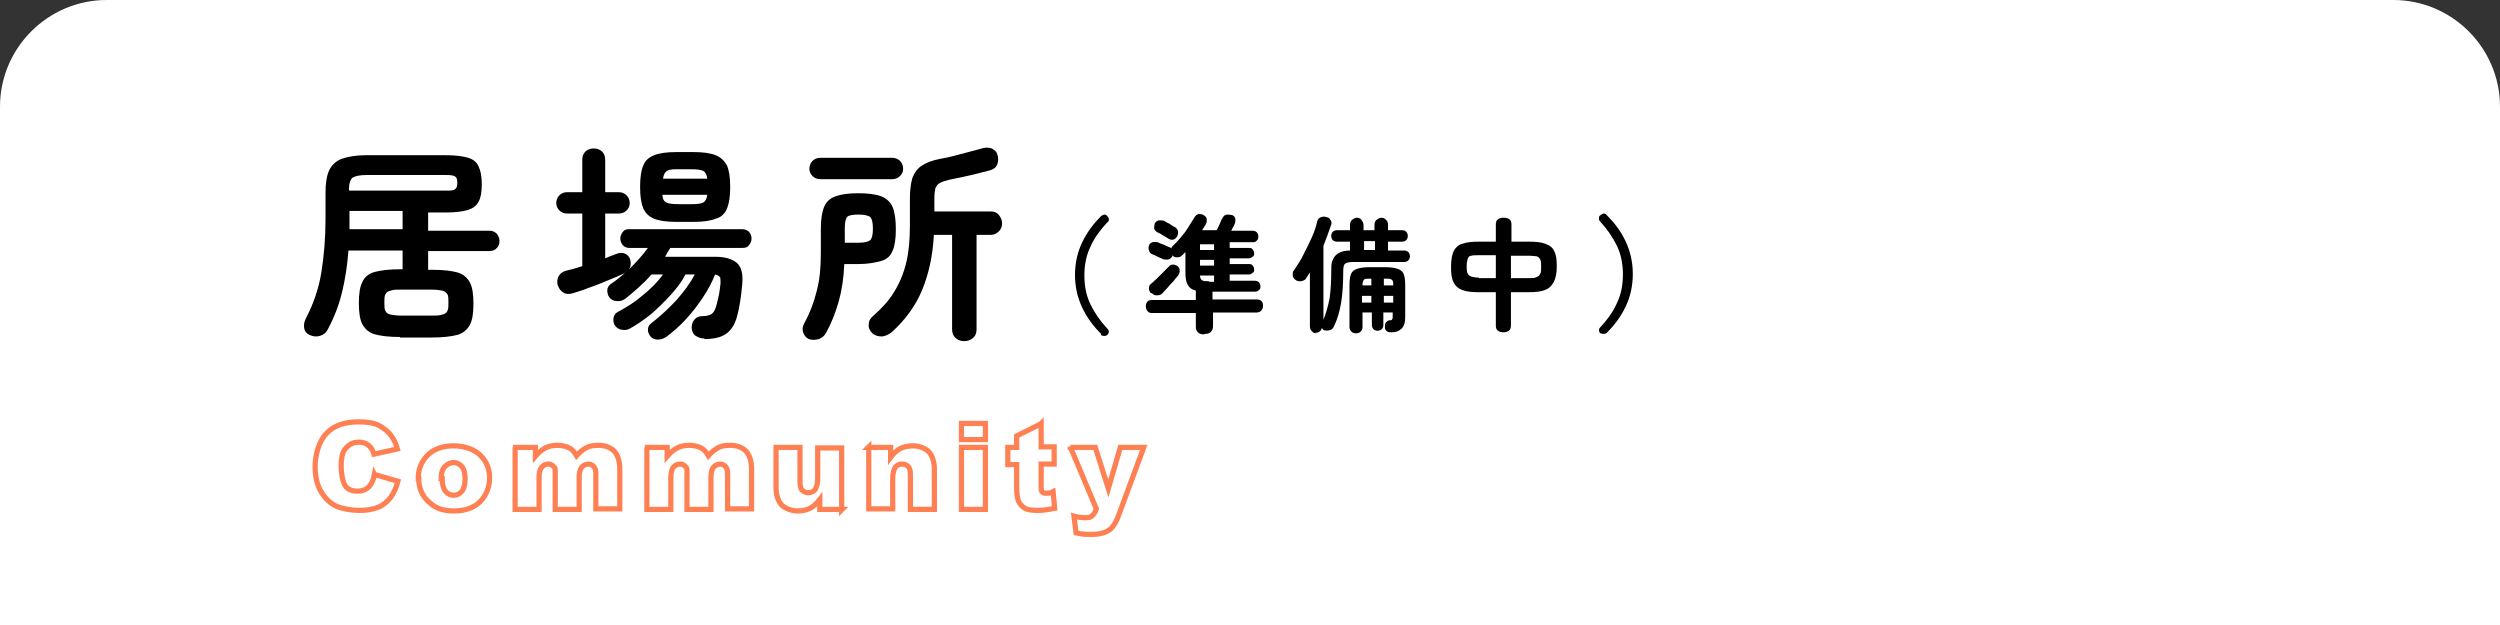
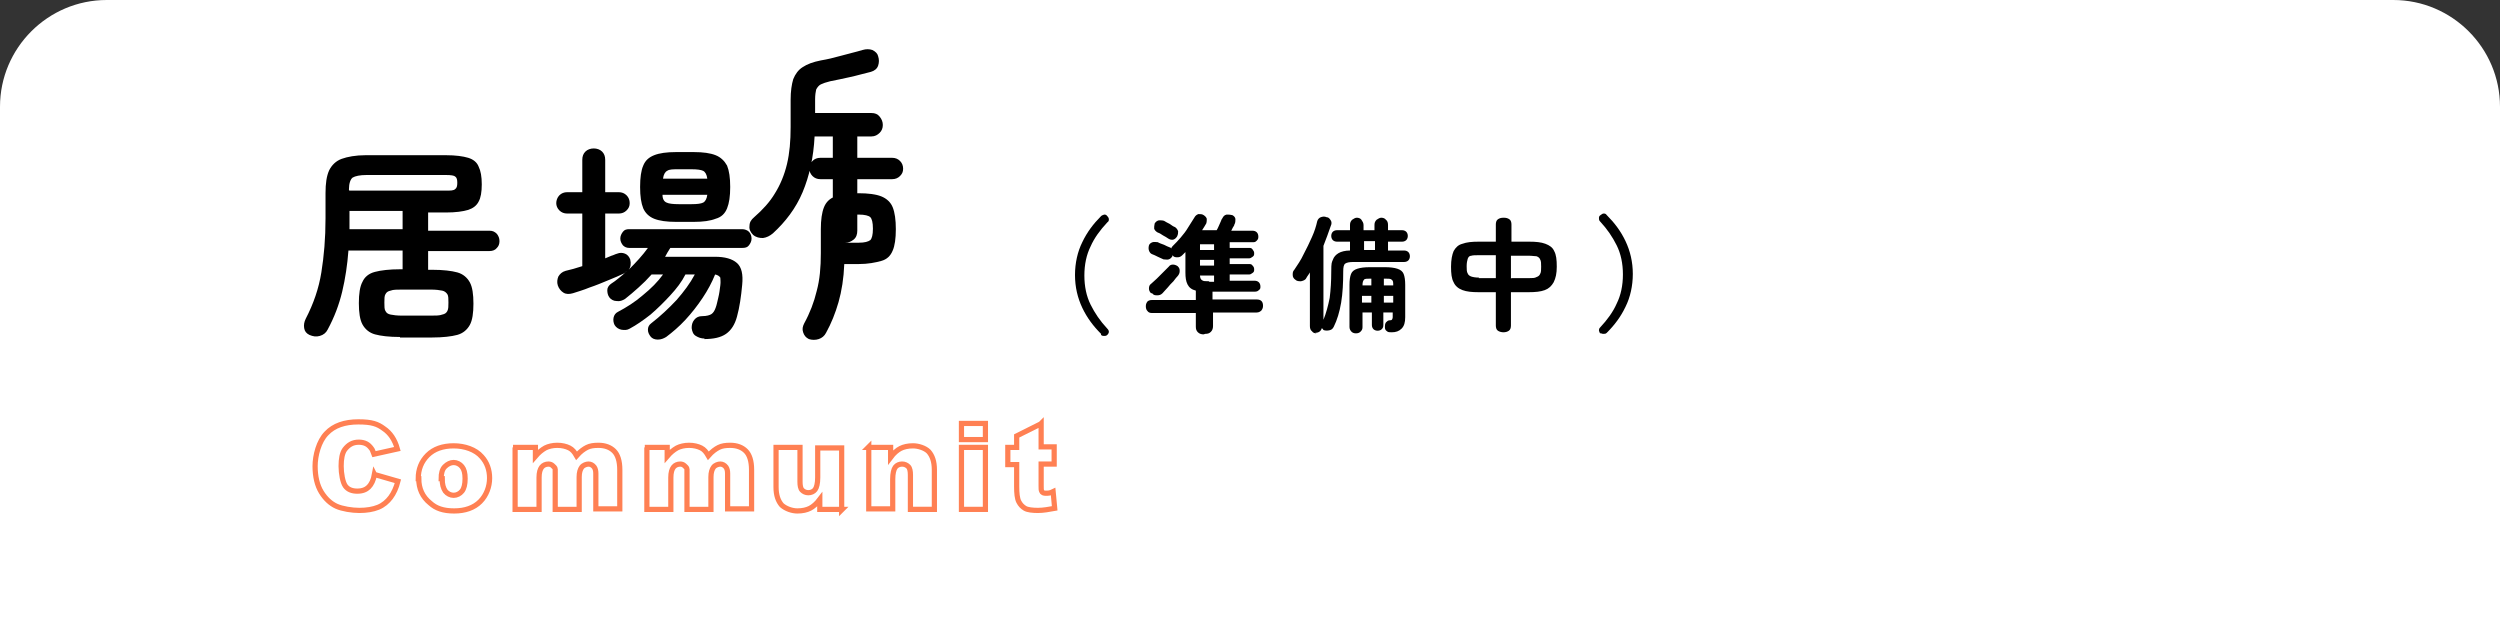
<svg xmlns="http://www.w3.org/2000/svg" version="1.1" viewBox="0 0 480 120">
  <rect x="0" y="0" width="480" height="120" fill="#333333" stroke="none" />
  <defs>
    <style>
      .cls-1 {
        fill: #fff;
      }

      .cls-2 {
        fill: none;
        stroke: #ff8053;
        stroke-width: 1px;
      }
    </style>
  </defs>
  <g>
    <g id="_レイヤー_1" data-name="レイヤー_1">
      <path class="cls-1" d="M480,120V20.5c0-11.3-9.2-20.5-20.5-20.5H20.5C9.2,0,0,9.2,0,20.5v99.5h480Z" />
      <g>
        <path d="M76.8,64.7c-2.1,0-3.7-.2-4.8-.5-1.1-.3-1.9-1-2.4-1.9s-.7-2.3-.7-4.1.2-3.2.7-4.1c.4-.9,1.2-1.6,2.4-1.9,1.1-.3,2.8-.5,4.8-.5h.5v-3.6h-10.4c-.2,2.7-.6,5.4-1.2,7.9-.6,2.5-1.5,4.9-2.8,7.3-.3.6-.8,1-1.5,1.2-.7.2-1.3.1-2-.2-.6-.3-.9-.7-1-1.3-.1-.6,0-1.2.3-1.8,1.5-2.9,2.5-5.8,3-8.9.5-3.1.8-6.5.8-10.4v-4.8c0-1.9.2-3.3.7-4.4.5-1,1.3-1.8,2.4-2.2,1.1-.4,2.7-.7,4.6-.7h15.4c1.9,0,3.3.2,4.3.5,1,.3,1.7.9,2,1.7.4.8.6,1.9.6,3.4s-.2,2.6-.6,3.3c-.4.8-1.1,1.3-2,1.6-1,.3-2.4.5-4.3.5h-3.4v3.5h11.8c.6,0,1,.2,1.4.6.3.4.5.8.5,1.4s-.2,1-.5,1.3c-.3.4-.8.6-1.4.6h-11.8v3.6h.8c2.1,0,3.7.2,4.8.5,1.1.3,1.9,1,2.4,1.9.5.9.7,2.3.7,4.1s-.2,3.2-.7,4.1c-.5.9-1.3,1.6-2.4,1.9-1.1.3-2.8.5-4.8.5h-6.2ZM67.1,44h10.2v-3.5h-10.2v2.3c0,.4,0,.8,0,1.2ZM67.1,36.6h18.5c.9,0,1.5,0,1.8-.3.3-.2.4-.6.4-1.2s-.1-1-.4-1.2c-.2-.2-.8-.3-1.8-.3h-15.2c-1.3,0-2.2.2-2.7.5-.4.3-.7,1.1-.7,2.2v.2ZM77.2,60.6h5.5c1,0,1.7,0,2.2-.2.5-.1.8-.3,1-.7.2-.4.2-.9.2-1.6s0-1.3-.2-1.6c-.2-.3-.5-.6-1-.7-.5-.1-1.2-.2-2.2-.2h-5.5c-1,0-1.7,0-2.2.2-.5.1-.8.3-1,.7-.2.3-.2.9-.2,1.6s0,1.3.2,1.6c.2.4.5.6,1,.7s1.2.2,2.2.2Z" />
        <path d="M135.3,65c-.7,0-1.2-.2-1.7-.5s-.7-.8-.8-1.5c0-.6.1-1.1.5-1.6.4-.5.9-.7,1.5-.7.9,0,1.5-.2,1.8-.4.3-.2.6-.6.8-1.2.2-.5.3-1.1.5-1.9.2-.8.3-1.6.4-2.4.1-.7,0-1.2,0-1.5-.2-.3-.5-.5-1-.6-.6,1.5-1.4,3-2.4,4.5-1,1.5-2.1,2.9-3.3,4.2-1.2,1.3-2.5,2.4-3.7,3.3-.5.3-1,.5-1.6.5s-1.1-.2-1.4-.6c-.3-.4-.5-.8-.5-1.3,0-.5.2-.9.6-1.2,1.8-1.4,3.4-2.9,4.9-4.5,1.4-1.6,2.6-3.2,3.5-4.9h-1.8c-.7,1.4-1.7,2.7-2.9,4-1.2,1.3-2.4,2.5-3.8,3.7-1.4,1.1-2.7,2-4,2.7-.5.3-1,.3-1.6.2-.5-.1-1-.4-1.3-.9-.2-.4-.3-.9-.2-1.4.1-.5.4-.9.8-1.1,1.7-.9,3.3-1.9,4.8-3.2,1.6-1.3,2.9-2.6,3.9-4h-2.2c-.8.9-1.6,1.7-2.5,2.5-.9.8-1.7,1.5-2.6,2.2-.5.3-1,.5-1.6.4-.6,0-1.1-.3-1.4-.7-.3-.4-.4-.9-.4-1.4,0-.5.3-.9.7-1.2.5-.3,1-.7,1.5-1.1.5-.4,1-.8,1.5-1.3,0,0-.2.1-.2.2,0,0-.2.1-.3.2-.8.4-1.8.8-3,1.3-1.2.5-2.4,1-3.6,1.4-1.2.5-2.3.8-3.2,1.1-.7.2-1.3.2-1.8-.1-.5-.3-.9-.8-1.1-1.4-.2-.6-.1-1.2.1-1.7.3-.5.7-.9,1.4-1.1.9-.2,2-.5,3.2-.9v-10.1h-2.9c-.6,0-1.1-.2-1.5-.6-.4-.4-.6-.9-.6-1.4s.2-1.1.6-1.5c.4-.4.9-.6,1.5-.6h2.9v-6.2c0-.7.2-1.2.6-1.6.4-.4,1-.6,1.6-.6s1.2.2,1.6.6c.4.4.6.9.6,1.6v6.2h2.6c.6,0,1.1.2,1.5.6.4.4.6.9.6,1.5s-.2,1-.6,1.4c-.4.4-.9.6-1.5.6h-2.6v8.6c.4-.2.8-.3,1.2-.5.4-.1.7-.3,1.1-.4.5-.2,1-.2,1.5,0,.5.2.8.6,1,1.1.2.8.1,1.5-.3,2,1.4-1.4,2.7-2.8,3.7-4.2h-3.6c-.5,0-.9-.2-1.2-.5-.3-.4-.5-.8-.5-1.3s.2-.9.5-1.3c.3-.4.7-.5,1.2-.5h21.7c.5,0,1,.2,1.3.5s.5.8.5,1.3-.2.9-.5,1.3c-.3.4-.7.5-1.3.5h-13.8c-.2.3-.3.5-.5.8-.2.3-.3.6-.5.9h9.6c1.9,0,3.3.4,4.2,1.2.9.8,1.2,2.2,1,4.2-.2,2.2-.5,4.3-1,6.1-.4,1.5-1.1,2.6-2.1,3.3-1,.7-2.4,1-4.2,1ZM129.8,42.6c-1.8,0-3.2-.2-4.2-.6-1-.4-1.7-1.1-2.1-2-.4-1-.6-2.3-.6-4.1s.2-3.2.6-4.1c.4-1,1.1-1.6,2.1-2,1-.4,2.4-.6,4.2-.6h3.4c1.8,0,3.2.2,4.2.6,1,.4,1.7,1.1,2.2,2,.4,1,.6,2.3.6,4.1s-.2,3.1-.6,4.1c-.4,1-1.1,1.7-2.2,2-1,.4-2.4.6-4.2.6h-3.4ZM127.2,34.3h8.6c-.1-.8-.4-1.3-.8-1.5-.4-.2-1.2-.3-2.2-.3h-2.5c-1.1,0-1.8,0-2.2.3-.4.2-.7.7-.8,1.5ZM130.3,39.2h2.5c1.1,0,1.8-.1,2.2-.3.4-.2.7-.7.8-1.5h-8.6c0,.8.3,1.3.8,1.5.4.2,1.2.3,2.3.3Z" />
-         <path d="M155.3,65.1c-.6-.3-.9-.7-1.1-1.3-.2-.6-.1-1.1.2-1.7,1.1-2,1.9-4.1,2.4-6.2.6-2.2.8-4.6.8-7.3v-4.6c0-1.8.2-3.2.6-4.2.4-1,1.1-1.7,2.2-2.1,1.1-.4,2.5-.6,4.4-.6s3.4.2,4.4.6c1,.4,1.8,1.1,2.2,2.1.4,1,.6,2.4.6,4.2s-.2,3.2-.6,4.1c-.4,1-1.1,1.7-2.2,2s-2.5.6-4.4.6h-2.7c-.1,2.7-.5,5.2-1.1,7.3-.6,2.1-1.4,4.1-2.4,5.9-.3.6-.8,1-1.4,1.2-.6.2-1.3.2-1.9,0ZM157.5,34.4c-.6,0-1.1-.2-1.5-.6-.4-.4-.6-.9-.6-1.4s.2-1.1.6-1.5c.4-.4.9-.6,1.5-.6h13.8c.6,0,1.1.2,1.5.6.4.4.6.9.6,1.5s-.2,1-.6,1.4c-.4.4-.9.6-1.5.6h-13.8ZM162.2,46.6h2.7c1.1,0,1.8-.2,2.2-.5.3-.3.5-1,.5-2.2s-.2-1.9-.5-2.2c-.3-.3-1.1-.5-2.2-.5s-1.8.1-2.2.4c-.3.3-.5,1-.5,2.2v2.7ZM185.1,65.5c-.6,0-1.2-.2-1.6-.6-.5-.4-.7-1-.7-1.7v-18.1h-3.5c-.2,4-1,7.6-2.3,10.7-1.3,3.1-3.3,5.7-5.7,7.9-.6.5-1.2.8-1.9.9-.7,0-1.3-.1-1.9-.6-.5-.5-.8-1.1-.7-1.7,0-.7.3-1.2.9-1.7,1.6-1.4,3-2.9,4-4.6,1-1.6,1.8-3.5,2.3-5.6.5-2.1.7-4.4.7-7.1v-5.2c0-1.7.2-3,.5-4,.4-1,1-1.8,1.8-2.3.9-.6,2-1,3.5-1.3,1.2-.2,2.5-.5,3.9-.9,1.4-.4,2.8-.7,4.1-1.1.7-.2,1.3-.2,1.9,0,.6.3,1,.7,1.1,1.2.2.6.2,1.2,0,1.8-.2.6-.7,1-1.4,1.2-1.3.3-2.6.7-4,1-1.4.3-2.7.6-3.8.8-.8.2-1.4.4-1.8.6-.4.2-.7.6-.9,1-.1.4-.2,1.1-.2,1.9v2.6h10.8c.7,0,1.2.2,1.6.7s.6,1,.6,1.6-.2,1.1-.6,1.5-.9.7-1.6.7h-2.7v18.1c0,.7-.2,1.3-.7,1.7-.5.4-1,.6-1.6.6Z" />
+         <path d="M155.3,65.1c-.6-.3-.9-.7-1.1-1.3-.2-.6-.1-1.1.2-1.7,1.1-2,1.9-4.1,2.4-6.2.6-2.2.8-4.6.8-7.3v-4.6c0-1.8.2-3.2.6-4.2.4-1,1.1-1.7,2.2-2.1,1.1-.4,2.5-.6,4.4-.6s3.4.2,4.4.6c1,.4,1.8,1.1,2.2,2.1.4,1,.6,2.4.6,4.2s-.2,3.2-.6,4.1c-.4,1-1.1,1.7-2.2,2s-2.5.6-4.4.6h-2.7c-.1,2.7-.5,5.2-1.1,7.3-.6,2.1-1.4,4.1-2.4,5.9-.3.6-.8,1-1.4,1.2-.6.2-1.3.2-1.9,0ZM157.5,34.4c-.6,0-1.1-.2-1.5-.6-.4-.4-.6-.9-.6-1.4s.2-1.1.6-1.5c.4-.4.9-.6,1.5-.6h13.8c.6,0,1.1.2,1.5.6.4.4.6.9.6,1.5s-.2,1-.6,1.4c-.4.4-.9.6-1.5.6h-13.8ZM162.2,46.6h2.7c1.1,0,1.8-.2,2.2-.5.3-.3.5-1,.5-2.2s-.2-1.9-.5-2.2c-.3-.3-1.1-.5-2.2-.5s-1.8.1-2.2.4c-.3.3-.5,1-.5,2.2v2.7Zc-.6,0-1.2-.2-1.6-.6-.5-.4-.7-1-.7-1.7v-18.1h-3.5c-.2,4-1,7.6-2.3,10.7-1.3,3.1-3.3,5.7-5.7,7.9-.6.5-1.2.8-1.9.9-.7,0-1.3-.1-1.9-.6-.5-.5-.8-1.1-.7-1.7,0-.7.3-1.2.9-1.7,1.6-1.4,3-2.9,4-4.6,1-1.6,1.8-3.5,2.3-5.6.5-2.1.7-4.4.7-7.1v-5.2c0-1.7.2-3,.5-4,.4-1,1-1.8,1.8-2.3.9-.6,2-1,3.5-1.3,1.2-.2,2.5-.5,3.9-.9,1.4-.4,2.8-.7,4.1-1.1.7-.2,1.3-.2,1.9,0,.6.3,1,.7,1.1,1.2.2.6.2,1.2,0,1.8-.2.6-.7,1-1.4,1.2-1.3.3-2.6.7-4,1-1.4.3-2.7.6-3.8.8-.8.2-1.4.4-1.8.6-.4.2-.7.6-.9,1-.1.4-.2,1.1-.2,1.9v2.6h10.8c.7,0,1.2.2,1.6.7s.6,1,.6,1.6-.2,1.1-.6,1.5-.9.7-1.6.7h-2.7v18.1c0,.7-.2,1.3-.7,1.7-.5.4-1,.6-1.6.6Z" />
        <path d="M211.4,64.1c-1.5-1.5-2.7-3.1-3.6-5-.9-1.9-1.4-4-1.4-6.3s.5-4.5,1.4-6.3c.9-1.9,2.1-3.5,3.6-5,.2-.2.4-.2.6-.3.2,0,.4,0,.6.3.2.2.3.4.3.6,0,.2,0,.4-.3.6-1.4,1.5-2.5,3-3.2,4.6-.8,1.6-1.2,3.5-1.2,5.6s.4,4,1.2,5.6c.8,1.6,1.8,3.1,3.2,4.6.2.2.3.4.3.6,0,.2-.1.4-.3.6-.2.2-.4.2-.6.2s-.4,0-.6-.2Z" />
        <path d="M231.1,64.2c-.4,0-.8-.1-1.1-.4-.3-.3-.4-.6-.4-1.1v-2.6h-8.4c-.4,0-.7-.1-.9-.4-.2-.2-.3-.5-.3-.9s.1-.6.3-.9c.2-.2.5-.3.9-.3h8.4v-1.8c-.8-.2-1.3-.6-1.6-1.2-.3-.6-.4-1.3-.4-2.3v-3.9c-.1.1-.2.2-.3.3-.1.1-.2.2-.3.3-.3.3-.6.4-.9.4-.4,0-.7,0-1-.4h0s0,0,0,.2c-.2.3-.4.5-.7.6-.3.1-.6,0-1,0-.3-.1-.6-.3-1.1-.5-.4-.2-.8-.4-1.1-.5-.3-.1-.5-.4-.6-.7-.1-.3-.1-.6,0-1,.1-.3.4-.5.7-.6.3-.1.7,0,1,0,.3.2.7.3,1.2.5.4.2.8.4,1.1.5,0,0,.1,0,.2.1,0,0,0,0,.1.1,0-.2.2-.4.3-.5.5-.5,1-1,1.5-1.6.5-.6,1-1.2,1.4-1.9.4-.6.8-1.3,1.2-1.9.2-.4.5-.6.8-.7.4,0,.7,0,1,.2.3.2.5.4.6.7,0,.3,0,.6-.1.9-.2.4-.5.8-.8,1.3h2.8c.1-.2.3-.5.4-.8s.3-.6.4-.9c.1-.3.2-.5.3-.6.2-.4.4-.6.8-.7.4,0,.7,0,1.1.1.4.2.6.5.6.8,0,.3,0,.7-.2,1,0,.2-.2.4-.3.6-.1.2-.2.4-.3.6h4.1c.3,0,.6.1.8.3.2.2.3.5.3.8s0,.5-.3.8-.4.3-.8.3h-4.4v1.1h3.7c.3,0,.5,0,.7.3s.3.4.3.7,0,.5-.3.7-.4.3-.7.3h-3.7v1.1h3.7c.3,0,.5,0,.7.3.2.2.3.4.3.7s0,.5-.3.7-.4.3-.7.3h-3.7v1.2h4.8c.3,0,.6.1.8.3.2.2.3.5.3.8s0,.5-.3.7c-.2.2-.4.3-.8.3h-8.1v1.5h8.5c.4,0,.7.1.9.3.2.2.3.5.3.9s-.1.6-.3.9c-.2.2-.5.4-.9.4h-8.4v2.6c0,.4-.1.8-.4,1.1-.3.3-.6.4-1.1.4ZM221,56.3c-.3-.3-.4-.6-.4-.9,0-.4.1-.7.4-.9.3-.3.7-.6,1.1-1,.4-.4.8-.8,1.2-1.2.4-.4.8-.8,1.1-1.1.2-.3.5-.4.8-.4s.6.1.9.3c.3.3.4.5.4.9s-.1.6-.3.9c-.3.3-.6.7-.9,1.1-.4.4-.8.8-1.1,1.2-.4.4-.7.8-1,1.1-.3.3-.6.4-1,.4s-.7,0-1-.4ZM224.3,45.8c-.3-.2-.6-.4-1-.6-.4-.3-.8-.5-1.1-.6-.3-.2-.5-.4-.6-.7,0-.3,0-.6.1-1,.2-.3.4-.5.8-.6.4,0,.7,0,1,.1.3.2.7.4,1.1.6.4.3.7.5,1,.6.3.2.5.5.6.8,0,.3,0,.6-.2,1-.2.3-.4.5-.7.6s-.7,0-1-.2ZM230.4,48h2.7v-1.1h-2.7v1.1ZM230.4,51h2.7v-1.1h-2.7v1.1ZM232.2,54.1h.9v-1.2h-2.7c0,.5.2.8.4.9.2.2.7.2,1.3.2Z" />
        <path d="M252.8,64c-.4,0-.7-.1-.9-.4-.3-.2-.4-.6-.4-1v-10.3c-.2.4-.5.7-.7,1.1-.2.4-.6.5-1,.6-.4,0-.8,0-1.1-.3-.3-.2-.5-.5-.5-.9,0-.4,0-.7.3-1,.6-.9,1.3-1.9,1.8-3,.6-1.1,1.1-2.2,1.6-3.3.5-1.1.8-2.1,1-3,.1-.4.4-.7.7-.8.3-.1.7-.2,1.1,0,.4,0,.6.3.8.6.2.3.2.7,0,1.1-.4,1.2-.9,2.5-1.4,3.8v14.2c.5-1.2.9-2.7,1.2-4.2.2-1.6.3-3.2.3-5s.1-1.8.3-2.3c.2-.6.6-1,1.1-1.3s1.3-.5,2.2-.5v-1.7h-2.5c-.3,0-.6-.1-.8-.3s-.3-.5-.3-.8.1-.6.3-.8c.2-.2.5-.3.8-.3h2.5v-1c0-.4.1-.7.4-1,.3-.2.6-.4.9-.4s.7.1.9.4.4.6.4,1v1h2.1v-1c0-.4.1-.7.4-1,.3-.2.6-.4.9-.4s.7.1.9.4c.3.2.4.6.4,1v1h2.7c.3,0,.6.1.8.3.2.2.3.5.3.8s-.1.6-.3.8c-.2.2-.5.3-.8.3h-2.7v1.7h3.1c.3,0,.6.1.8.3.2.2.3.5.3.8s-.1.6-.3.8c-.2.2-.5.3-.8.3h-9.7c-.8,0-1.3.1-1.6.3-.3.2-.4.7-.4,1.5,0,2.2-.1,4.2-.4,6-.3,1.8-.8,3.4-1.4,4.6-.2.4-.4.6-.8.7-.4.1-.7.1-1.1,0,0,0-.2-.1-.2-.2,0,0-.1-.1-.2-.2-.2.6-.6.9-1.3.9ZM260.3,64c-.3,0-.6-.1-.8-.3s-.4-.5-.4-.9v-8.1c0-.9.1-1.6.3-2.1.2-.5.6-.8,1.2-1,.6-.2,1.4-.3,2.4-.3h2.9c1,0,1.8.1,2.4.3.6.2,1,.5,1.2,1,.2.5.3,1.2.3,2.1v6.2c0,1-.2,1.7-.7,2.2s-1.1.7-1.9.7c-.4,0-.7,0-.9-.2-.3-.2-.4-.4-.4-.8,0-.3,0-.6.2-.9.2-.2.4-.4.7-.4.2,0,.4,0,.5-.2s.1-.3.1-.5v-.8h-1.8v2.4c0,.4-.1.6-.3.8-.2.2-.5.3-.8.3s-.6-.1-.8-.3c-.2-.2-.3-.5-.3-.8v-2.4h-1.8v2.8c0,.4-.1.6-.4.9-.2.2-.5.3-.8.3ZM261.5,54.8h1.8v-1.3h-.2c-.6,0-1.1,0-1.2.2-.2.2-.3.5-.3,1.1ZM261.5,58.1h1.8v-1.3h-1.8v1.3ZM261.9,48h2.1v-1.7h-2.1v1.7ZM265.7,54.8h1.8c0-.6,0-.9-.3-1.1-.2-.2-.6-.2-1.2-.2h-.3v1.3ZM265.7,58.1h1.8v-1.3h-1.8v1.3Z" />
        <path d="M288.7,63.8c-.4,0-.8-.1-1.1-.3-.3-.2-.4-.6-.4-1v-6.4h-3.3c-1.3,0-2.3-.1-3.1-.4-.8-.3-1.4-.8-1.7-1.5-.4-.7-.5-1.7-.5-3s.2-2.3.5-3c.4-.7.9-1.2,1.7-1.4.8-.3,1.8-.4,3.1-.4h3.3v-3.3c0-.4.1-.8.4-1,.3-.2.6-.3,1.1-.3s.8.1,1.1.3c.3.2.4.6.4,1v3.3h3.4c1.3,0,2.3.1,3.1.4.8.3,1.4.7,1.7,1.4.4.7.5,1.7.5,3s-.2,2.2-.6,3c-.4.7-.9,1.2-1.7,1.5s-1.8.4-3.1.4h-3.4v6.4c0,.4-.1.8-.4,1-.3.2-.6.3-1.1.3ZM283.9,53.4h3.3v-4.4h-3.3c-.6,0-1.1,0-1.4.1-.4,0-.6.3-.7.6-.1.3-.2.8-.2,1.4s0,1.1.2,1.4c.1.3.4.5.7.6.3.1.8.2,1.5.2ZM290.2,53.4h3.4c.6,0,1.1,0,1.4-.2.3-.1.6-.3.7-.6.2-.3.2-.8.2-1.4s0-1.1-.2-1.4c-.1-.3-.4-.5-.7-.6-.4,0-.8-.1-1.5-.1h-3.4v4.4Z" />
        <path d="M307.3,64.1c-.2-.2-.2-.4-.3-.6,0-.2,0-.4.2-.6,1.4-1.5,2.5-3,3.2-4.6.8-1.6,1.2-3.5,1.2-5.6s-.4-4-1.2-5.6c-.8-1.6-1.8-3.1-3.2-4.6-.2-.2-.2-.4-.2-.6,0-.2,0-.4.3-.6s.4-.3.6-.3c.2,0,.4,0,.6.3,1.5,1.5,2.7,3.1,3.6,5,.9,1.9,1.4,4,1.4,6.3s-.5,4.5-1.4,6.3c-.9,1.9-2.1,3.5-3.6,5-.2.2-.4.2-.6.2s-.4,0-.6-.2Z" />
      </g>
      <g>
        <path class="cls-2" d="M71.9,91.1l4.5,1.3c-.3,1.2-.8,2.3-1.4,3.1-.6.8-1.4,1.5-2.4,1.9-1,.4-2.2.6-3.6.6s-3.3-.3-4.4-.8c-1.1-.5-2.1-1.4-2.9-2.7s-1.2-3-1.2-5,.7-4.8,2.2-6.3c1.4-1.5,3.5-2.2,6.1-2.2s3.7.4,4.9,1.3c1.2.8,2.1,2.1,2.6,3.9l-4.5,1c-.2-.5-.3-.9-.5-1.1-.3-.4-.6-.7-1-.9s-.9-.3-1.4-.3c-1.2,0-2,.5-2.7,1.4-.5.7-.7,1.8-.7,3.2s.3,3.1.8,3.8,1.3,1,2.3,1,1.7-.3,2.2-.8c.5-.5.9-1.3,1.1-2.4Z" />
        <path class="cls-2" d="M80.3,91.9c0-1.8.6-3.3,1.8-4.5,1.2-1.2,2.9-1.8,5-1.8s4.2.7,5.4,2.1c1,1.1,1.5,2.5,1.5,4.1s-.6,3.3-1.8,4.5c-1.2,1.2-2.9,1.8-5,1.8s-3.5-.5-4.6-1.5c-1.5-1.2-2.2-2.8-2.2-4.7ZM84.9,91.9c0,1.1.2,1.8.6,2.4.4.5,1,.8,1.6.8s1.2-.3,1.6-.8c.4-.5.6-1.3.6-2.4s-.2-1.8-.6-2.3c-.4-.5-1-.8-1.6-.8s-1.2.3-1.7.8-.7,1.3-.7,2.3Z" />
        <path class="cls-2" d="M98.5,85.9h4.3v1.7c.6-.7,1.2-1.2,1.9-1.6.6-.3,1.4-.5,2.3-.5s1.7.2,2.3.5c.6.3,1,.8,1.4,1.5.7-.8,1.4-1.3,2-1.6.6-.3,1.3-.4,2.2-.4,1.3,0,2.3.4,3,1.1s1.1,1.9,1.1,3.6v7.5h-4.6v-6.8c0-.5-.1-.9-.3-1.2-.3-.4-.7-.6-1.1-.6s-1,.2-1.3.6c-.3.4-.5,1-.5,1.9v6.2h-4.6v-6.6c0-.5,0-.9,0-1.1,0-.3-.3-.5-.5-.7-.2-.2-.5-.3-.8-.3-.5,0-1,.2-1.3.6-.3.4-.5,1-.5,2v6.1h-4.6v-11.9Z" />
        <path class="cls-2" d="M123.8,85.9h4.3v1.7c.6-.7,1.2-1.2,1.9-1.6.6-.3,1.4-.5,2.3-.5s1.7.2,2.3.5c.6.3,1,.8,1.4,1.5.7-.8,1.4-1.3,2-1.6.6-.3,1.3-.4,2.2-.4,1.3,0,2.3.4,3,1.1s1.1,1.9,1.1,3.6v7.5h-4.6v-6.8c0-.5-.1-.9-.3-1.2-.3-.4-.7-.6-1.1-.6s-1,.2-1.3.6c-.3.4-.5,1-.5,1.9v6.2h-4.6v-6.6c0-.5,0-.9,0-1.1,0-.3-.3-.5-.5-.7-.2-.2-.5-.3-.8-.3-.5,0-1,.2-1.3.6-.3.4-.5,1-.5,2v6.1h-4.6v-11.9Z" />
        <path class="cls-2" d="M161.7,97.8h-4.3v-1.9c-.6.8-1.3,1.4-1.9,1.7-.6.3-1.4.5-2.4.5s-2.2-.4-3-1.1c-.7-.8-1.1-1.9-1.1-3.5v-7.6h4.6v6.6c0,.7.1,1.3.4,1.6s.7.5,1.2.5,1-.2,1.3-.6c.3-.4.5-1.2.5-2.3v-5.7h4.6v11.9Z" />
        <path class="cls-2" d="M166.7,85.9h4.3v1.9c.6-.8,1.3-1.4,1.9-1.7s1.4-.5,2.4-.5,2.3.4,3,1.1c.7.8,1.1,1.9,1.1,3.5v7.6h-4.6v-6.6c0-.7-.1-1.3-.4-1.6s-.7-.5-1.2-.5-1,.2-1.3.6c-.3.4-.5,1.2-.5,2.3v5.7h-4.6v-11.9Z" />
        <path class="cls-2" d="M184.6,81.3h4.6v3.1h-4.6v-3.1ZM184.6,85.9h4.6v11.9h-4.6v-11.9Z" />
        <path class="cls-2" d="M199.9,81.3v4.5h2.5v3.3h-2.5v4.2c0,.5,0,.8.1,1,.1.3.4.4.8.4s.8,0,1.4-.3l.3,3.2c-1.1.2-2.2.4-3.2.4s-2-.1-2.5-.4-.9-.7-1.2-1.3c-.3-.6-.4-1.6-.4-2.9v-4.2h-1.7v-3.3h1.7v-2.2l4.6-2.3Z" />
-         <path class="cls-2" d="M205.5,85.9h4.8l2.5,7.9,2.3-7.9h4.5l-4.7,12.7c-.5,1.5-1.1,2.4-1.6,2.9-.8.7-2,1.1-3.6,1.1s-1.7,0-3.1-.3l-.4-3.2c.7.2,1.4.3,2.2.3s1-.1,1.3-.4c.3-.2.6-.7.8-1.3l-5-11.9Z" />
      </g>
    </g>
  </g>
</svg>